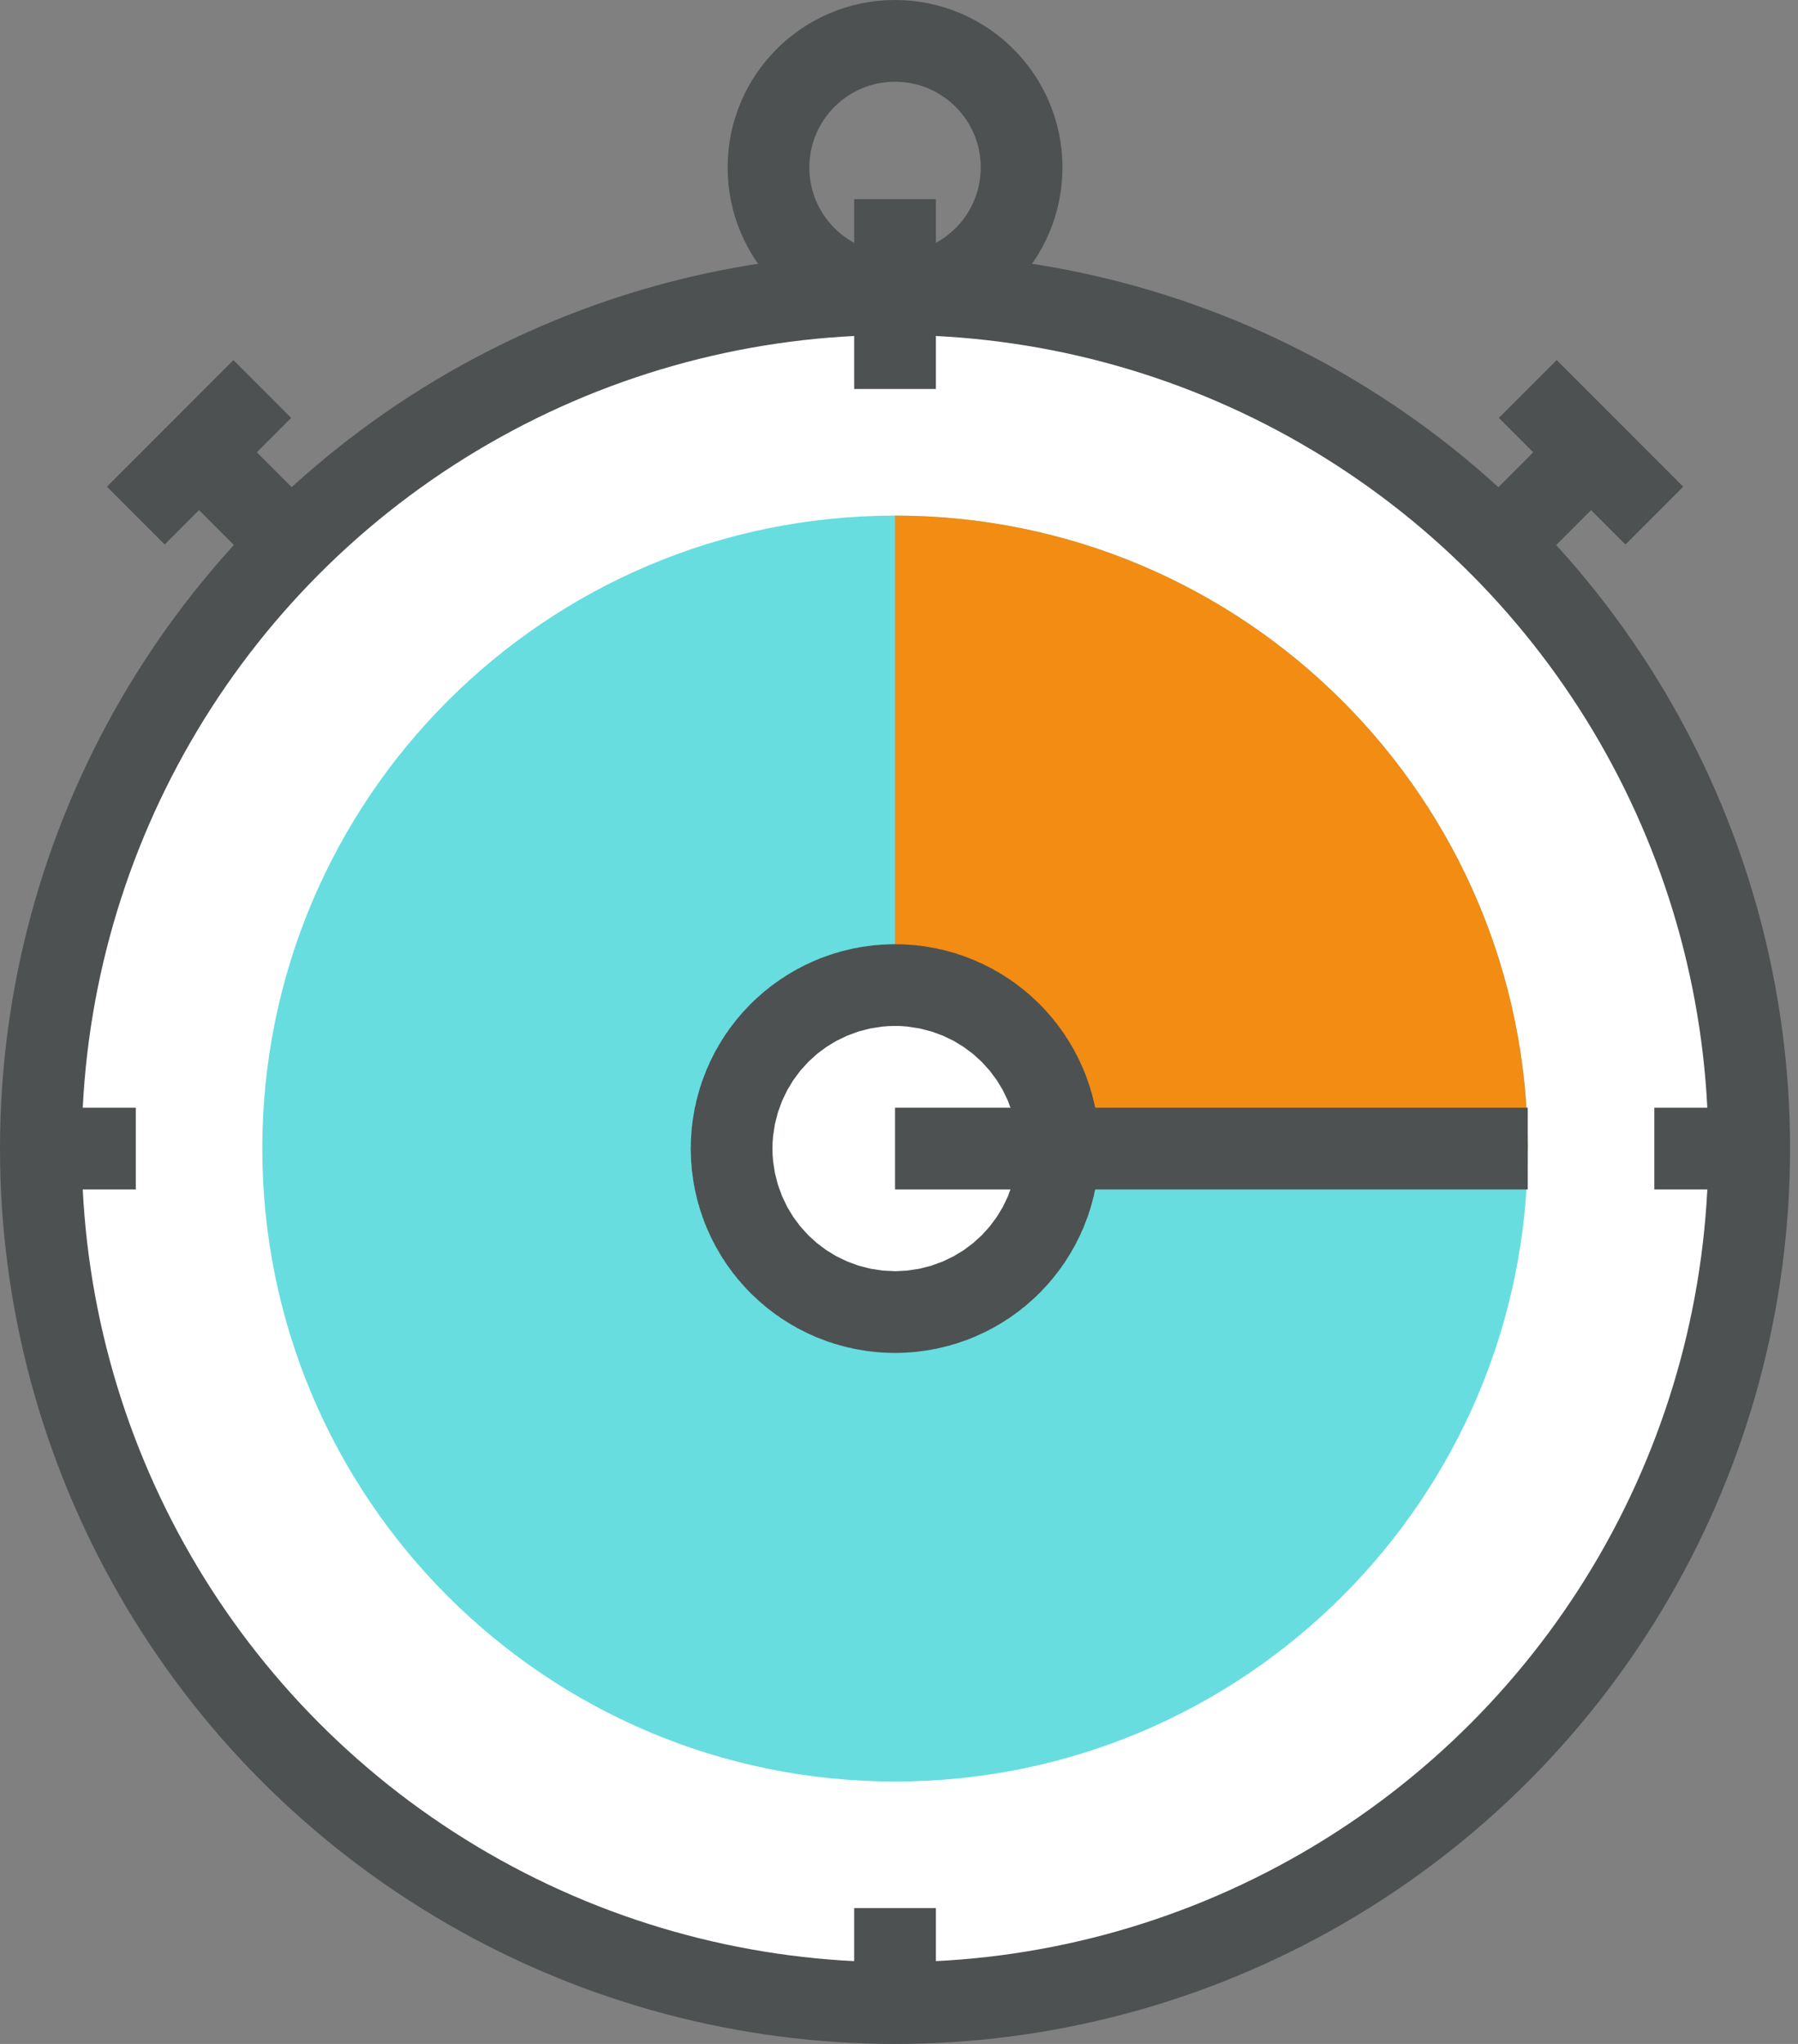
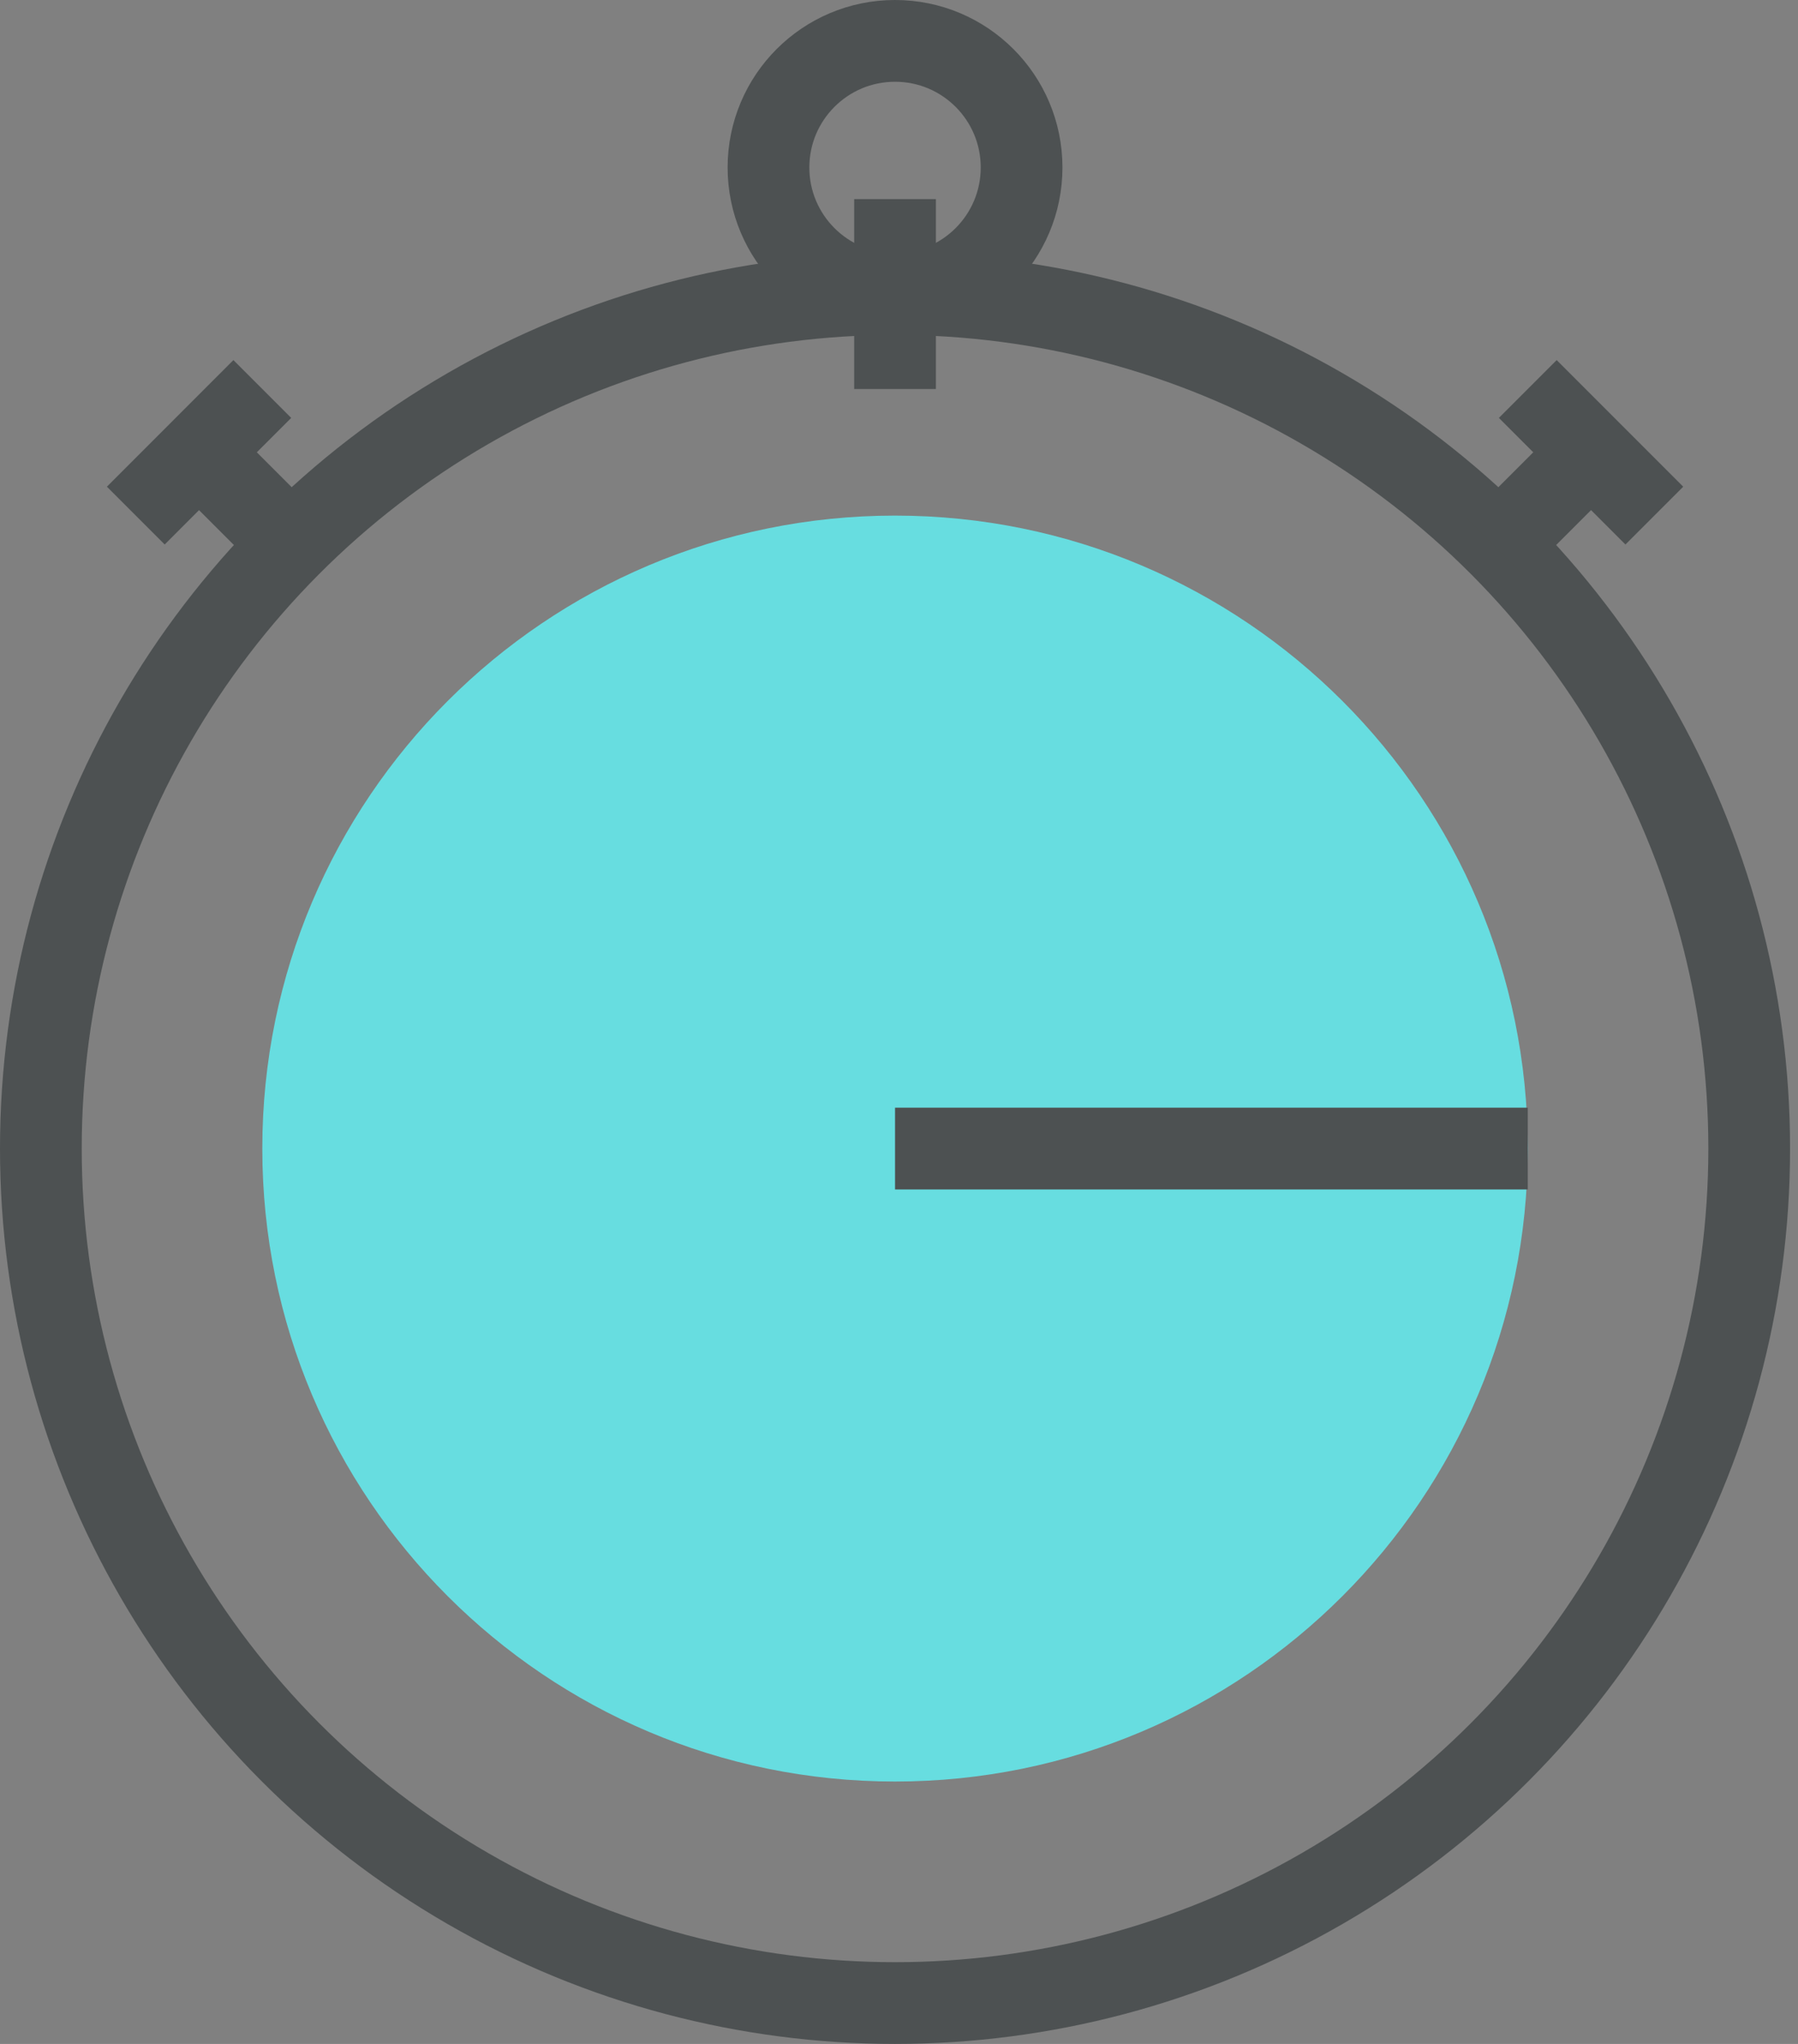
<svg xmlns="http://www.w3.org/2000/svg" width="44" height="50">
  <rect width="100%" height="100%" fill="#808080" stroke="none" />
  <g transform="translate(1 1)" fill="none" fill-rule="evenodd">
-     <circle fill="#FFF" fill-rule="nonzero" cx="20.903" cy="27.097" r="20.903" />
    <circle stroke="#4D5152" stroke-width="2" cx="20.903" cy="27.097" r="20.903" />
    <circle stroke="#4D5152" stroke-width="2" cx="20.903" cy="3.097" r="3.097" />
    <path stroke="#4D5152" stroke-width="2" d="M20.903 3.871v4.645" />
    <path d="M36.387 27.097c0 8.55-6.933 15.484-15.484 15.484-8.55 0-15.484-6.933-15.484-15.484s6.933-15.484 15.484-15.484 15.484 6.933 15.484 15.484z" fill="#67DDE0" fill-rule="nonzero" />
-     <path d="M20.903 11.613v15.484h15.484c0-8.551-6.933-15.484-15.484-15.484z" fill="#F28C13" fill-rule="nonzero" />
-     <circle fill="#FFF" fill-rule="nonzero" cx="20.903" cy="27.097" r="4.645" />
    <path stroke="#4D5152" stroke-width="2" d="M20.903 27.097h15.484m-.774-14.71l2.322-2.322m-34.064 0l2.324 2.324m30.192-3.873l3.097 3.097m-37.161 0l3.096-3.097" />
-     <circle stroke="#4D5152" stroke-width="8" cx="20.903" cy="27.097" r="1" />
-     <path stroke="#4D5152" stroke-width="2" d="M0 27.097h2.323m39.483 0h-2.322M20.903 48v-2.323" />
  </g>
</svg>